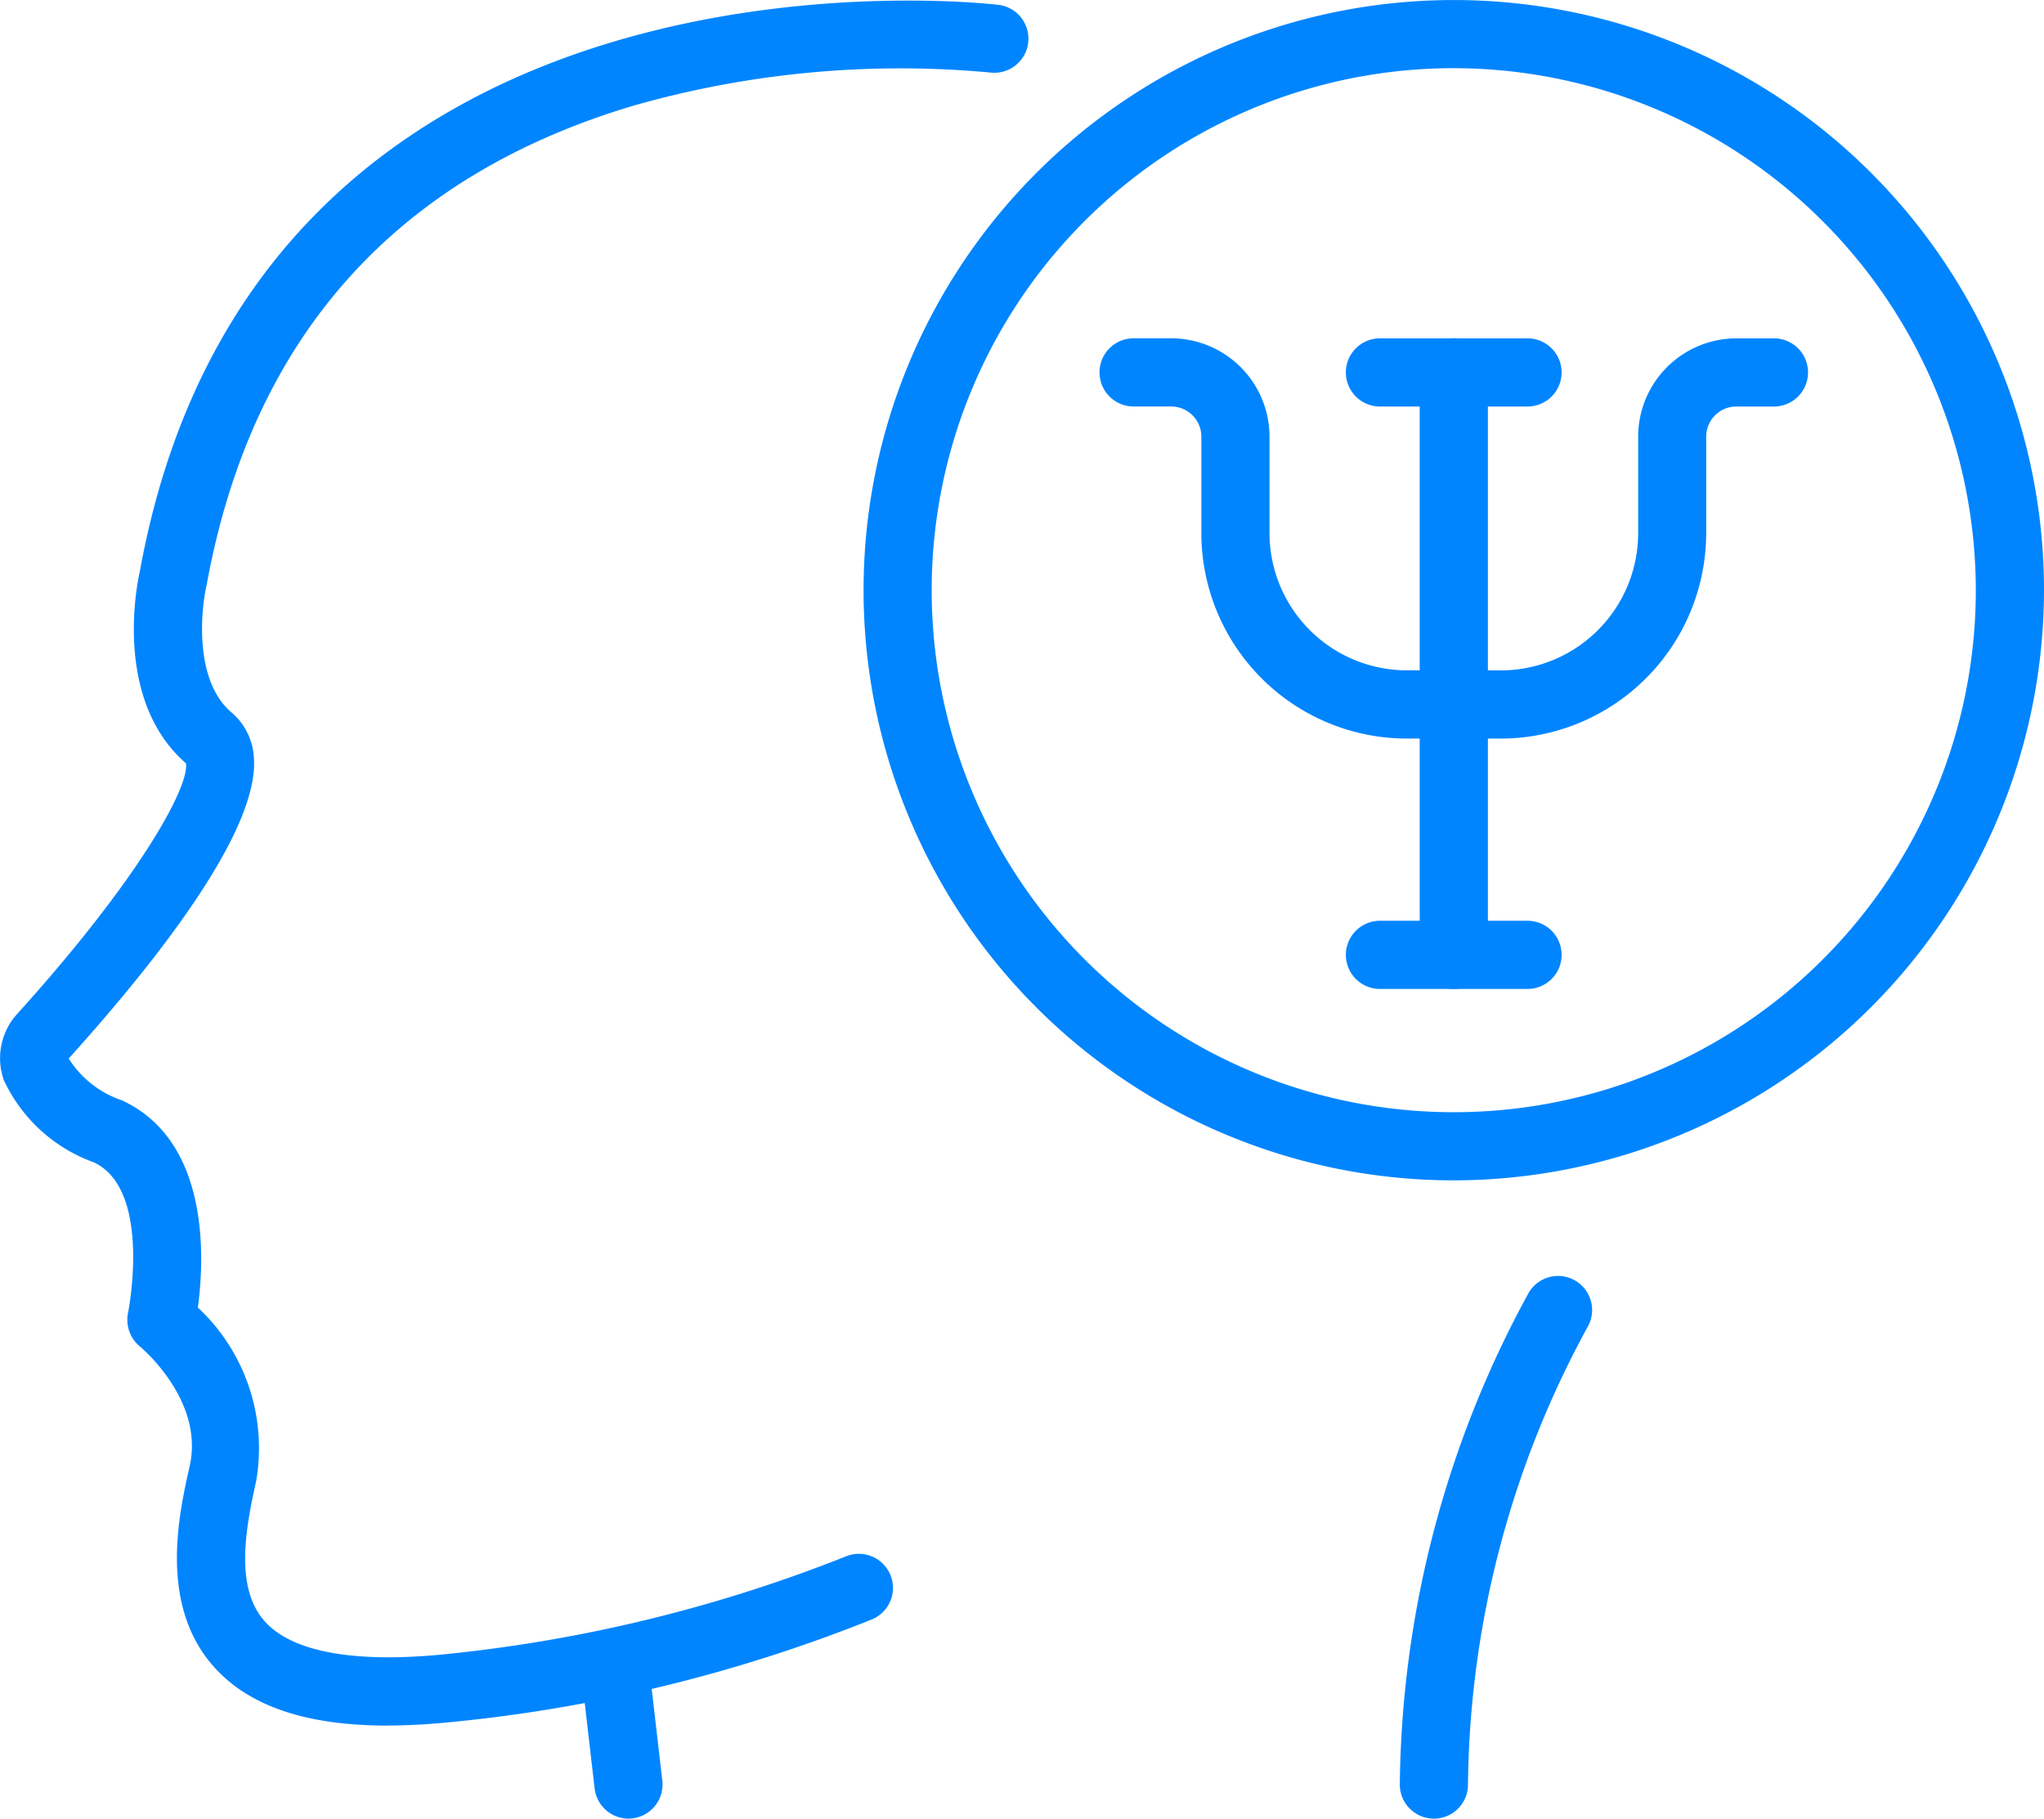
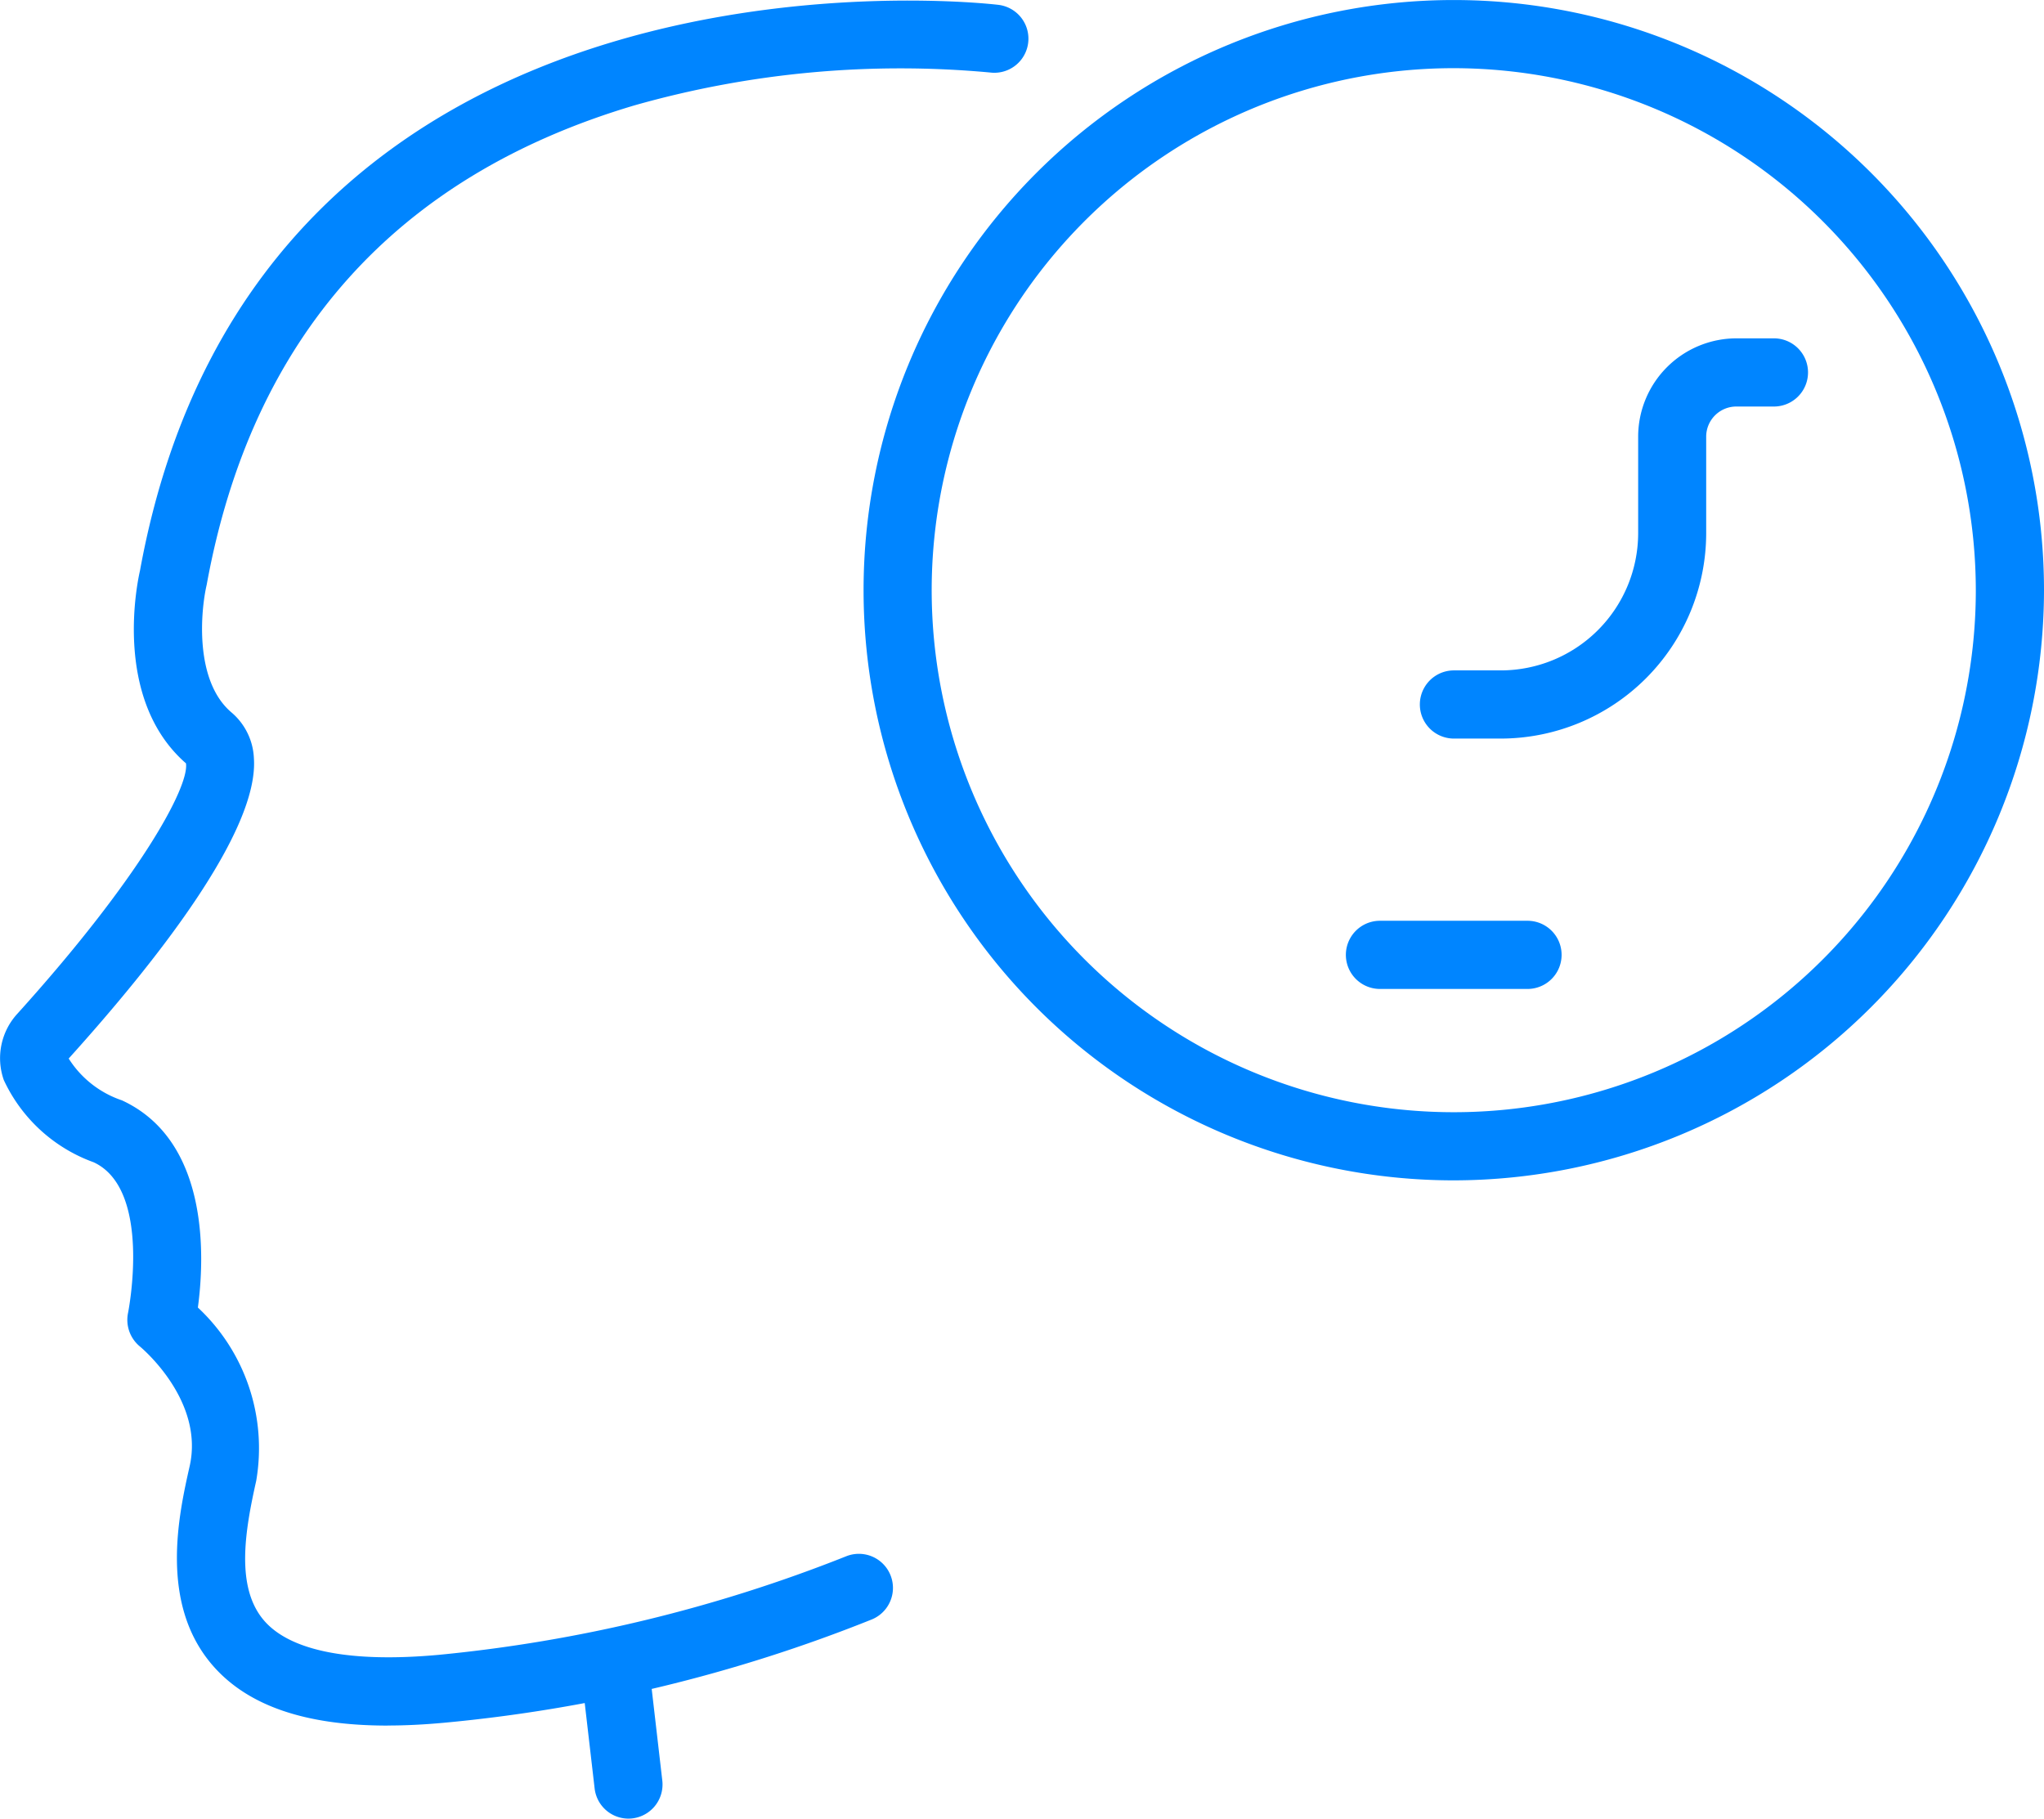
<svg xmlns="http://www.w3.org/2000/svg" width="65.263" height="58.072" viewBox="0 0 65.263 58.072">
  <defs>
    <clipPath id="clip-path">
      <rect id="Rectángulo_148" data-name="Rectángulo 148" width="65.263" height="58.072" fill="#0085ff" />
    </clipPath>
  </defs>
  <g id="Grupo_165" data-name="Grupo 165" transform="translate(0 0)">
    <g id="Grupo_164" data-name="Grupo 164" transform="translate(0 0)" clip-path="url(#clip-path)">
      <path id="Trazado_832" data-name="Trazado 832" d="M12.374,55.112c-2.612,0-4.445-.627-5.565-1.9-1.741-1.981-1.1-4.846-.753-6.385.475-2.113-1.565-3.8-1.586-3.818a1.1,1.1,0,0,1-.381-1.078c.008-.037.779-3.937-1.1-4.807A5.055,5.055,0,0,1,.122,34.5a2.1,2.1,0,0,1,.442-2.129c3.923-4.345,5.484-7.246,5.374-7.985C3.531,22.288,4.431,18.4,4.47,18.231,8.273-2.631,31.652.136,31.887.167a1.088,1.088,0,0,1-.277,2.159,31.111,31.111,0,0,0-11.35,1.049C12.635,5.636,8.038,10.786,6.6,18.681c-.194.833-.4,3.075.794,4.082a2.034,2.034,0,0,1,.713,1.465c.159,2.329-3.125,6.494-5.914,9.584a3.23,3.23,0,0,0,1.7,1.335c2.831,1.307,2.63,5.1,2.425,6.616A6.145,6.145,0,0,1,8.18,47.3c-.361,1.608-.667,3.412.264,4.473.845.962,2.764,1.335,5.555,1.081a47.564,47.564,0,0,0,13.009-3.144,1.088,1.088,0,1,1,.83,2.012,48.822,48.822,0,0,1-13.663,3.3q-.957.088-1.8.088" transform="translate(0 -0.011)" fill="#0085ff" />
-       <path id="Trazado_833" data-name="Trazado 833" d="M72.959,82.844h-.021a1.088,1.088,0,0,1-1.068-1.108,33.355,33.355,0,0,1,4.075-15.611,1.088,1.088,0,1,1,1.954.958,31.074,31.074,0,0,0-3.853,14.694,1.088,1.088,0,0,1-1.088,1.068" transform="translate(-27.175 -24.772)" fill="#0085ff" />
      <path id="Trazado_834" data-name="Trazado 834" d="M31.348,89.834a1.088,1.088,0,0,1-1.08-.963l-.424-3.655a1.088,1.088,0,1,1,2.162-.251l.423,3.656a1.09,1.09,0,0,1-1.082,1.213" transform="translate(-11.282 -31.762)" fill="#0085ff" />
-       <path id="Trazado_835" data-name="Trazado 835" d="M73.978,38.147a1.088,1.088,0,0,1-1.088-1.088v-18.6a1.088,1.088,0,0,1,2.177,0v18.6a1.088,1.088,0,0,1-1.088,1.088" transform="translate(-27.56 -6.568)" fill="#0085ff" />
      <path id="Trazado_836" data-name="Trazado 836" d="M74.9,49.456H70.189a1.088,1.088,0,0,1,0-2.177H74.9a1.088,1.088,0,1,1,0,2.177" transform="translate(-26.128 -17.877)" fill="#0085ff" />
-       <path id="Trazado_837" data-name="Trazado 837" d="M74.9,19.549H70.189a1.088,1.088,0,0,1,0-2.177H74.9a1.088,1.088,0,1,1,0,2.177" transform="translate(-26.128 -6.568)" fill="#0085ff" />
-       <path id="Trazado_838" data-name="Trazado 838" d="M67.762,30.152h-1.5a6.567,6.567,0,0,1-6.56-6.559V20.511a.963.963,0,0,0-.963-.963h-1.2a1.088,1.088,0,1,1,0-2.177h1.2a3.143,3.143,0,0,1,3.139,3.139v3.081a4.388,4.388,0,0,0,4.383,4.382h1.5a1.088,1.088,0,1,1,0,2.177" transform="translate(-21.344 -6.568)" fill="#0085ff" />
      <path id="Trazado_839" data-name="Trazado 839" d="M75.483,30.152h-1.5a1.088,1.088,0,0,1,0-2.177h1.5a4.388,4.388,0,0,0,4.382-4.382V20.511A3.142,3.142,0,0,1,83,17.372h1.2a1.088,1.088,0,1,1,0,2.177H83a.963.963,0,0,0-.963.963v3.081a6.567,6.567,0,0,1-6.559,6.559" transform="translate(-27.56 -6.568)" fill="#0085ff" />
      <path id="Trazado_840" data-name="Trazado 840" d="M63.182,37.691A18.845,18.845,0,1,1,82.027,18.846,18.867,18.867,0,0,1,63.182,37.691m0-35.514A16.669,16.669,0,1,0,79.85,18.846,16.688,16.688,0,0,0,63.182,2.177" transform="translate(-16.764 0)" fill="#0085ff" />
    </g>
  </g>
</svg>